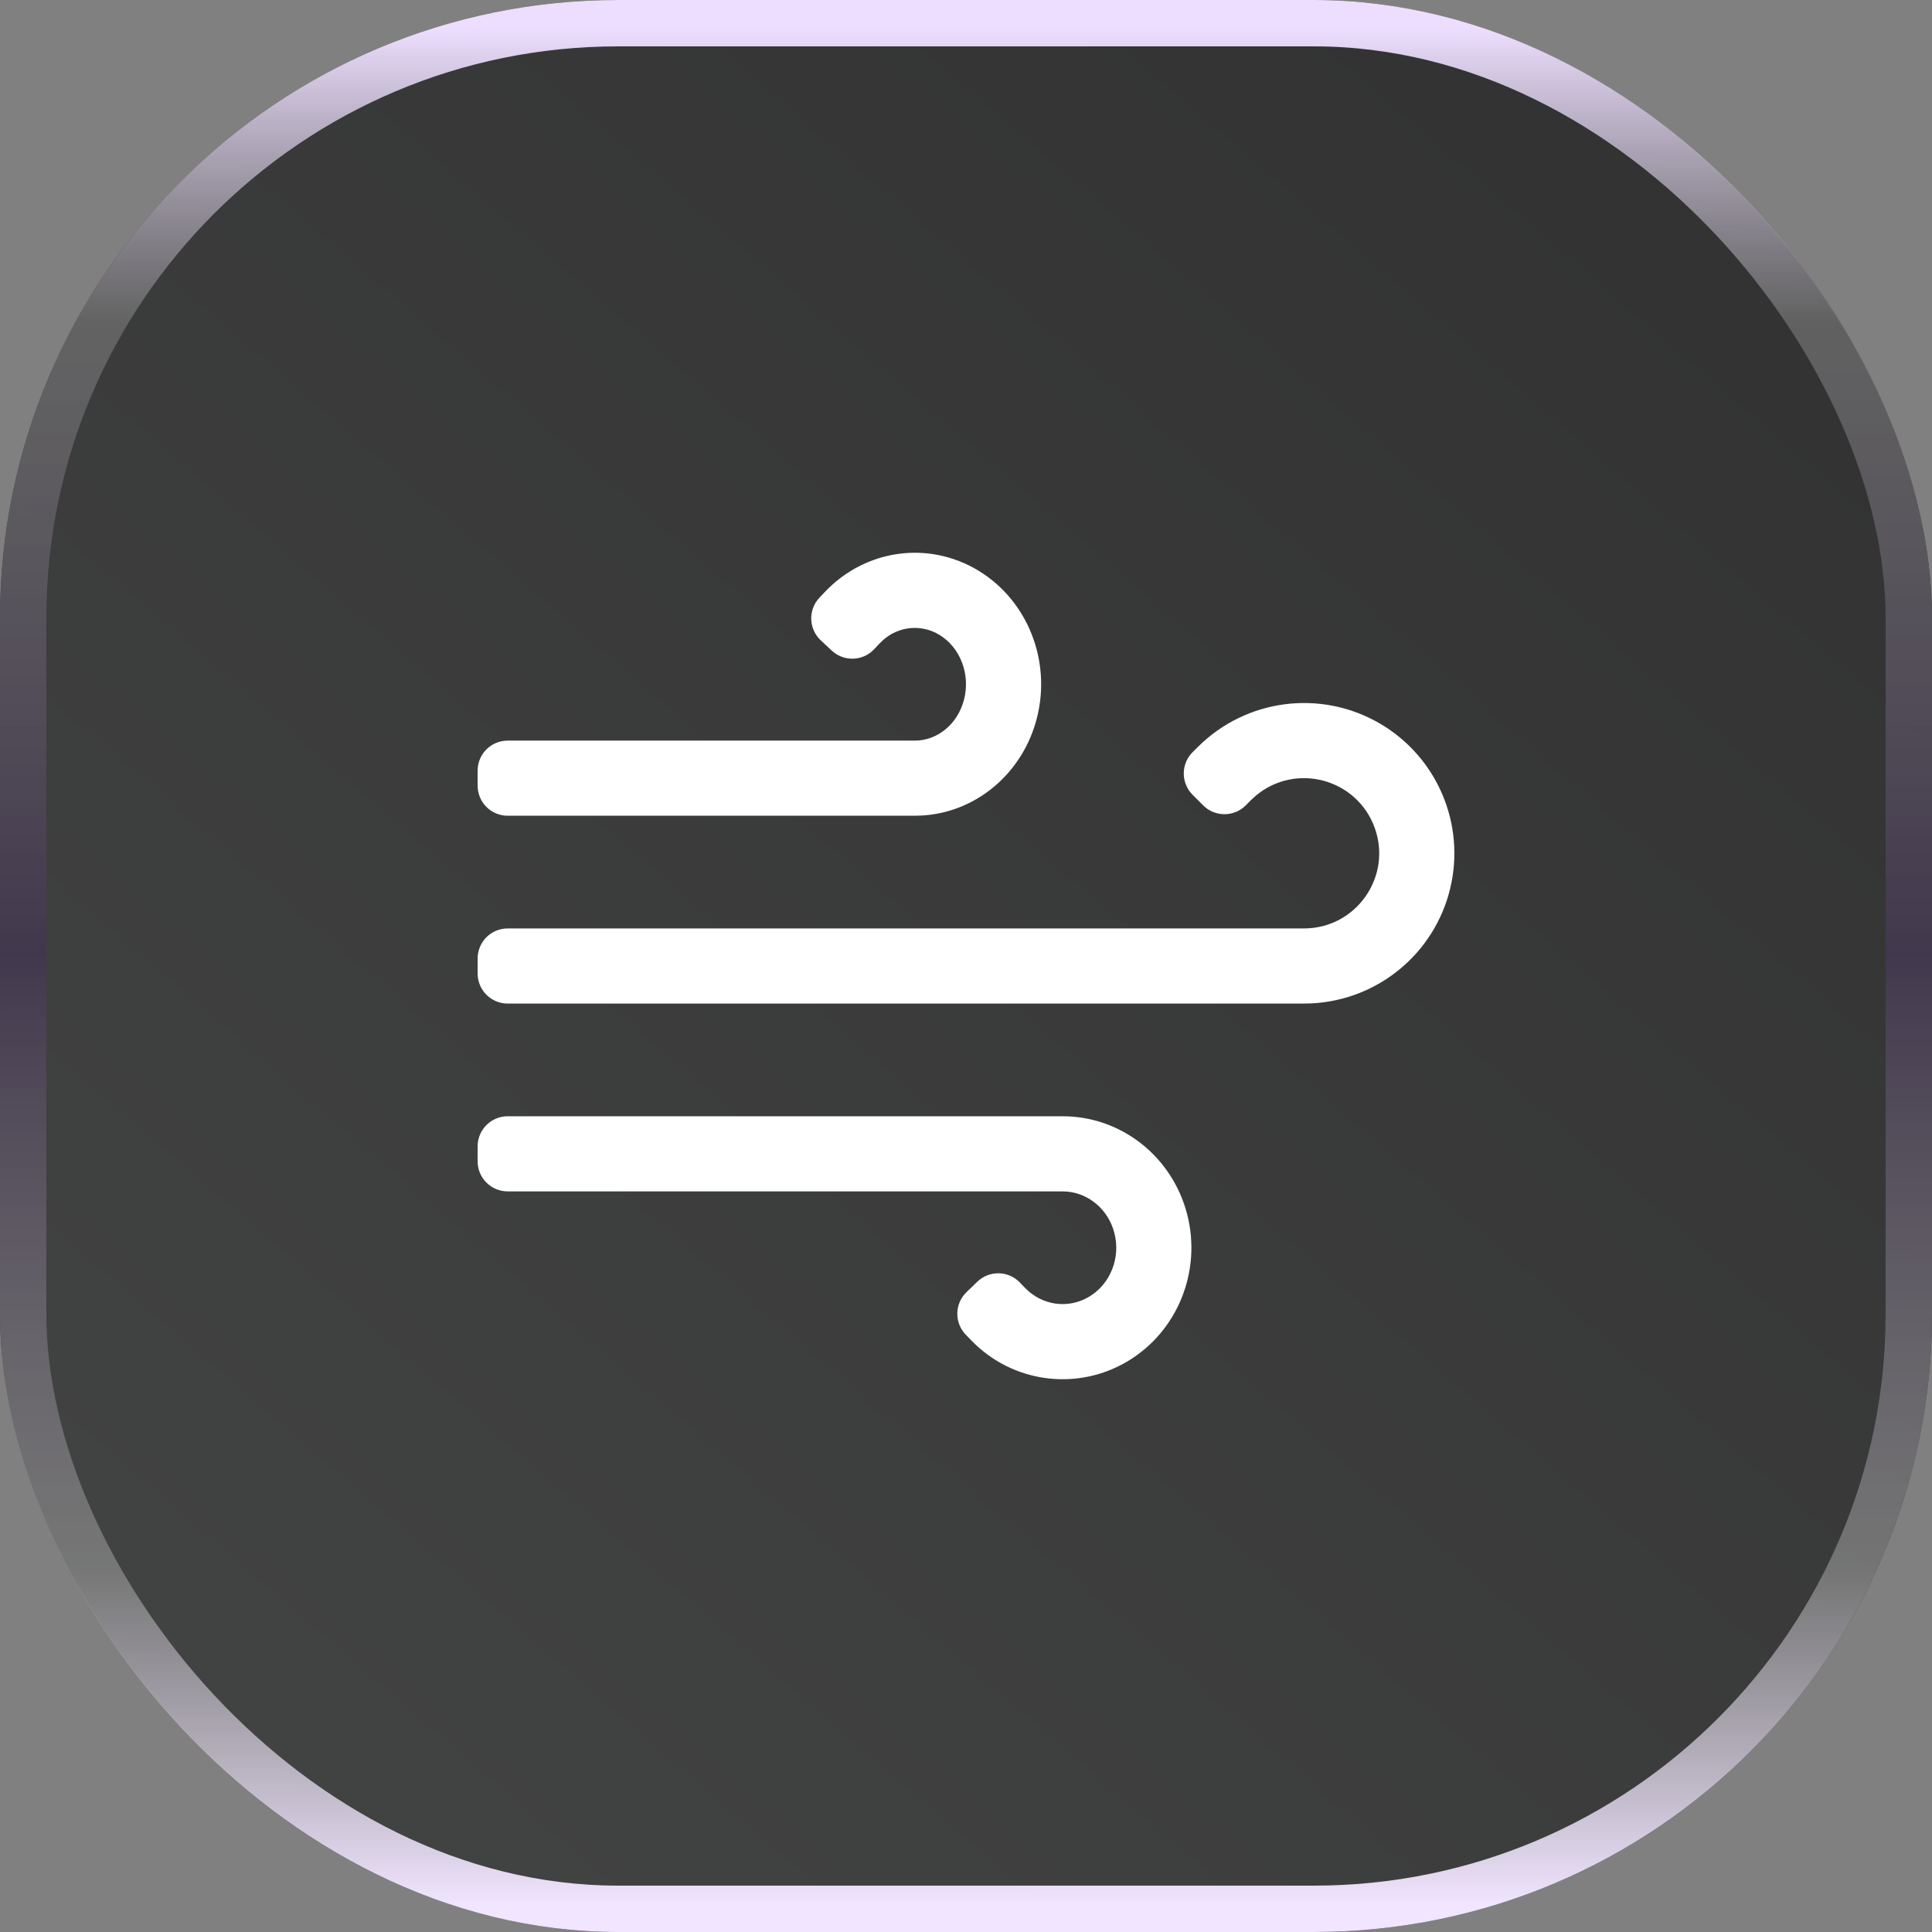
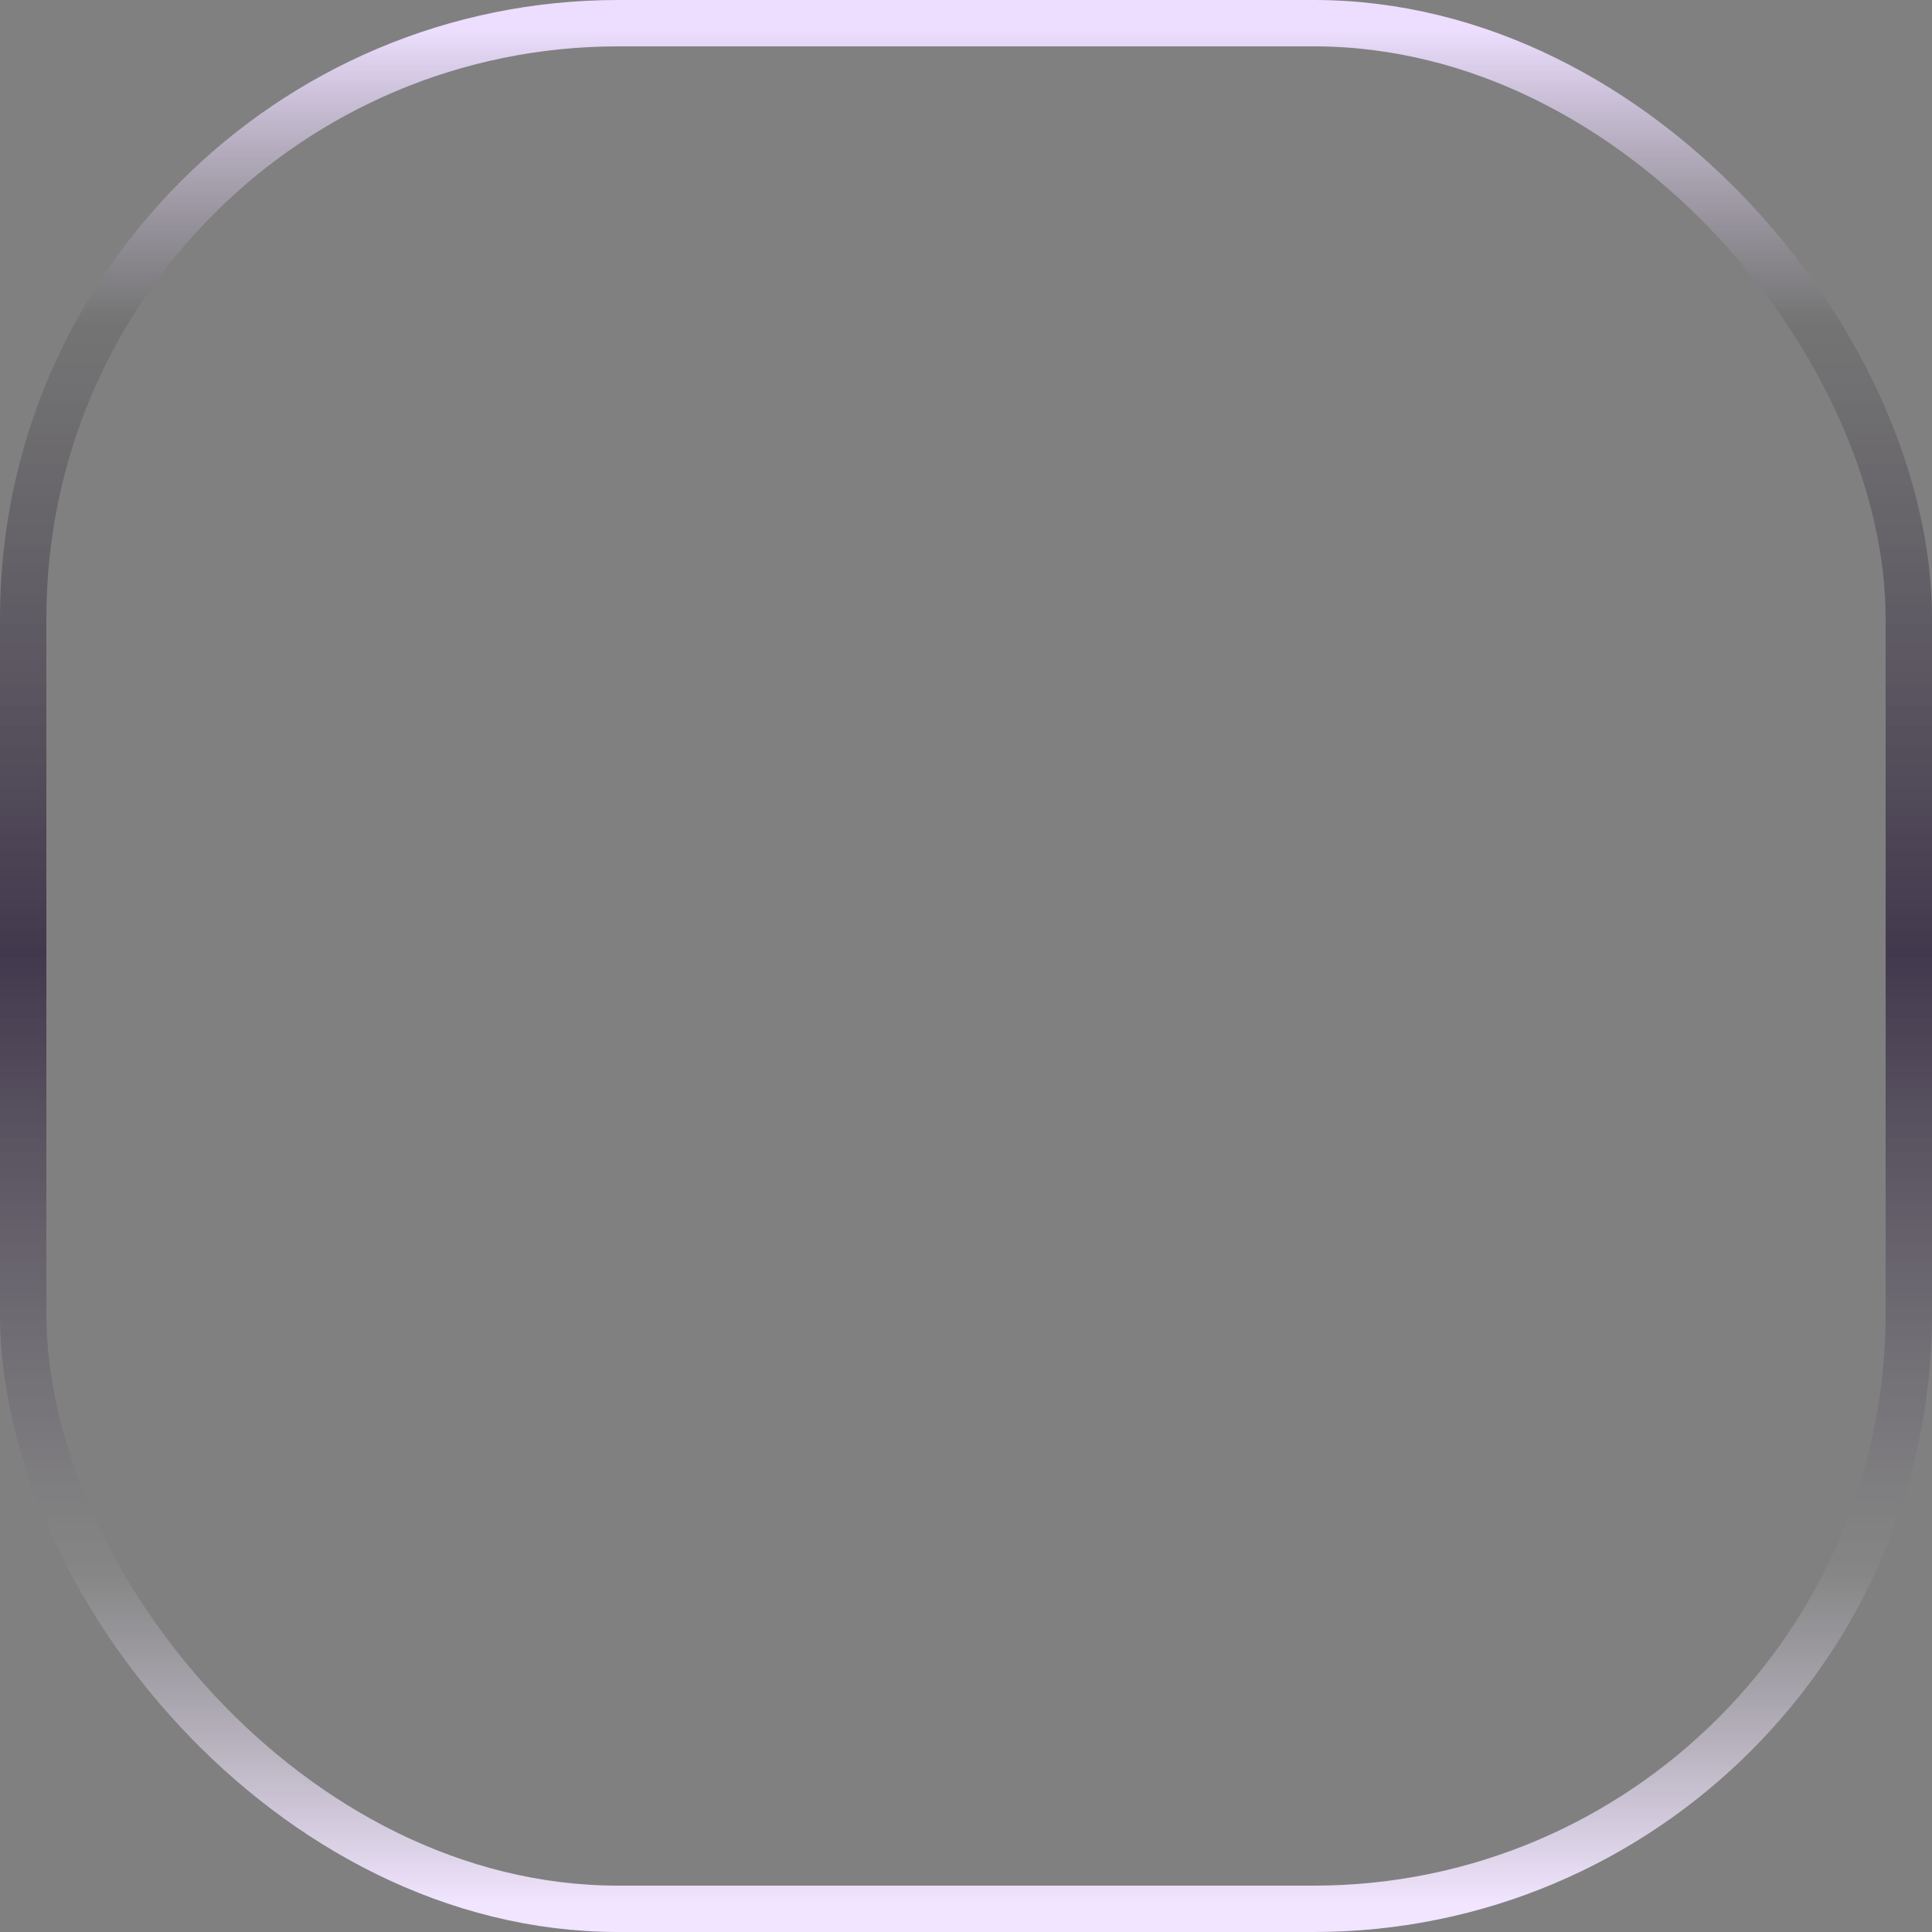
<svg xmlns="http://www.w3.org/2000/svg" viewBox="0 0 50 50" height="50" width="50" version="1.1" fill="none">
  <rect x="0" y="0" width="50" height="50" fill="#808080" stroke="none" />
  <defs>
    <linearGradient id="master_svg0_47_07804" y2="1" x2="0.091" y1="0.071" x1="0.89">
      <stop stop-opacity="1" stop-color="#323233" offset="0%" />
      <stop stop-opacity="1" stop-color="#434444" offset="100%" />
    </linearGradient>
    <linearGradient id="master_svg1_47_12607" y2="1" x2="0.5" y1="0" x1="0.5">
      <stop stop-opacity="1" stop-color="#EDDEFF" offset="0%" />
      <stop stop-opacity="0.755" stop-color="#707070" offset="15.714%" />
      <stop stop-opacity="1" stop-color="#42384D" offset="49.286%" />
      <stop stop-opacity="0.76" stop-color="#878787" offset="82.143%" />
      <stop stop-opacity="1" stop-color="#F1E5FF" offset="100%" />
    </linearGradient>
    <clipPath id="master_svg2_47_0148">
-       <rect rx="0" height="31.111" width="31.111" y="9.444" x="9.444" />
-     </clipPath>
+       </clipPath>
  </defs>
  <g>
    <g>
-       <rect fill-opacity="1" fill="url(#master_svg0_47_07804)" rx="16" height="50" width="50" y="0" x="0" />
      <rect stroke-width="1.2" fill="none" fill-opacity="0" stroke="url(#master_svg1_47_12607)" rx="15.4" height="48.8" width="48.8" y="0.6" x="0.6" />
    </g>
    <g clip-path="url(#master_svg2_47_0148)">
      <g>
        <path fill-opacity="1" fill="#FFFFFF" d="M13.139,28.889L27.487,28.889C29.005,28.882,30.33,29.922,30.72,31.412C31.108,32.892,30.478,34.46,29.177,35.233C27.927,35.977,26.337,35.808,25.27,34.819L25.128,34.68L24.993,34.54C24.695,34.231,24.704,33.739,25.013,33.441L25.293,33.171C25.602,32.872,26.094,32.881,26.392,33.19L26.527,33.33C26.97,33.788,27.645,33.881,28.183,33.561C28.735,33.234,29.009,32.552,28.839,31.905C28.684,31.312,28.195,30.894,27.624,30.839L27.492,30.833L13.139,30.833C12.709,30.833,12.361,30.485,12.361,30.056L12.361,29.667C12.361,29.237,12.709,28.889,13.139,28.889ZM35.694,18.715C37.187,19.577,37.934,21.318,37.531,22.993C37.128,24.669,35.67,25.879,33.949,25.967L33.755,25.972L13.139,25.972C12.709,25.972,12.361,25.624,12.361,25.194L12.361,24.806C12.361,24.376,12.709,24.028,13.139,24.028L33.753,24.028C35.102,24.024,36.038,22.681,35.574,21.415C35.11,20.148,33.528,19.727,32.496,20.596L32.375,20.707L32.238,20.844C31.934,21.148,31.441,21.147,31.138,20.843L30.863,20.568C30.56,20.263,30.56,19.771,30.864,19.467L31.002,19.33C32.248,18.088,34.171,17.836,35.694,18.715ZM25.33,14.773C26.601,15.549,27.211,17.109,26.835,18.582C26.472,20.009,25.265,21.029,23.853,21.106L23.668,21.111L13.139,21.111C12.709,21.111,12.361,20.763,12.361,20.333L12.361,19.944C12.361,19.515,12.709,19.167,13.139,19.167L23.67,19.167C24.257,19.17,24.788,18.741,24.95,18.101C25.118,17.446,24.849,16.757,24.316,16.433C23.855,16.148,23.261,16.201,22.857,16.563L22.756,16.66L22.623,16.802C22.329,17.115,21.837,17.13,21.524,16.836L21.24,16.571C20.927,16.277,20.911,15.784,21.205,15.471L21.339,15.329C22.387,14.214,24.032,13.981,25.33,14.773L25.33,14.773Z" />
      </g>
    </g>
  </g>
</svg>